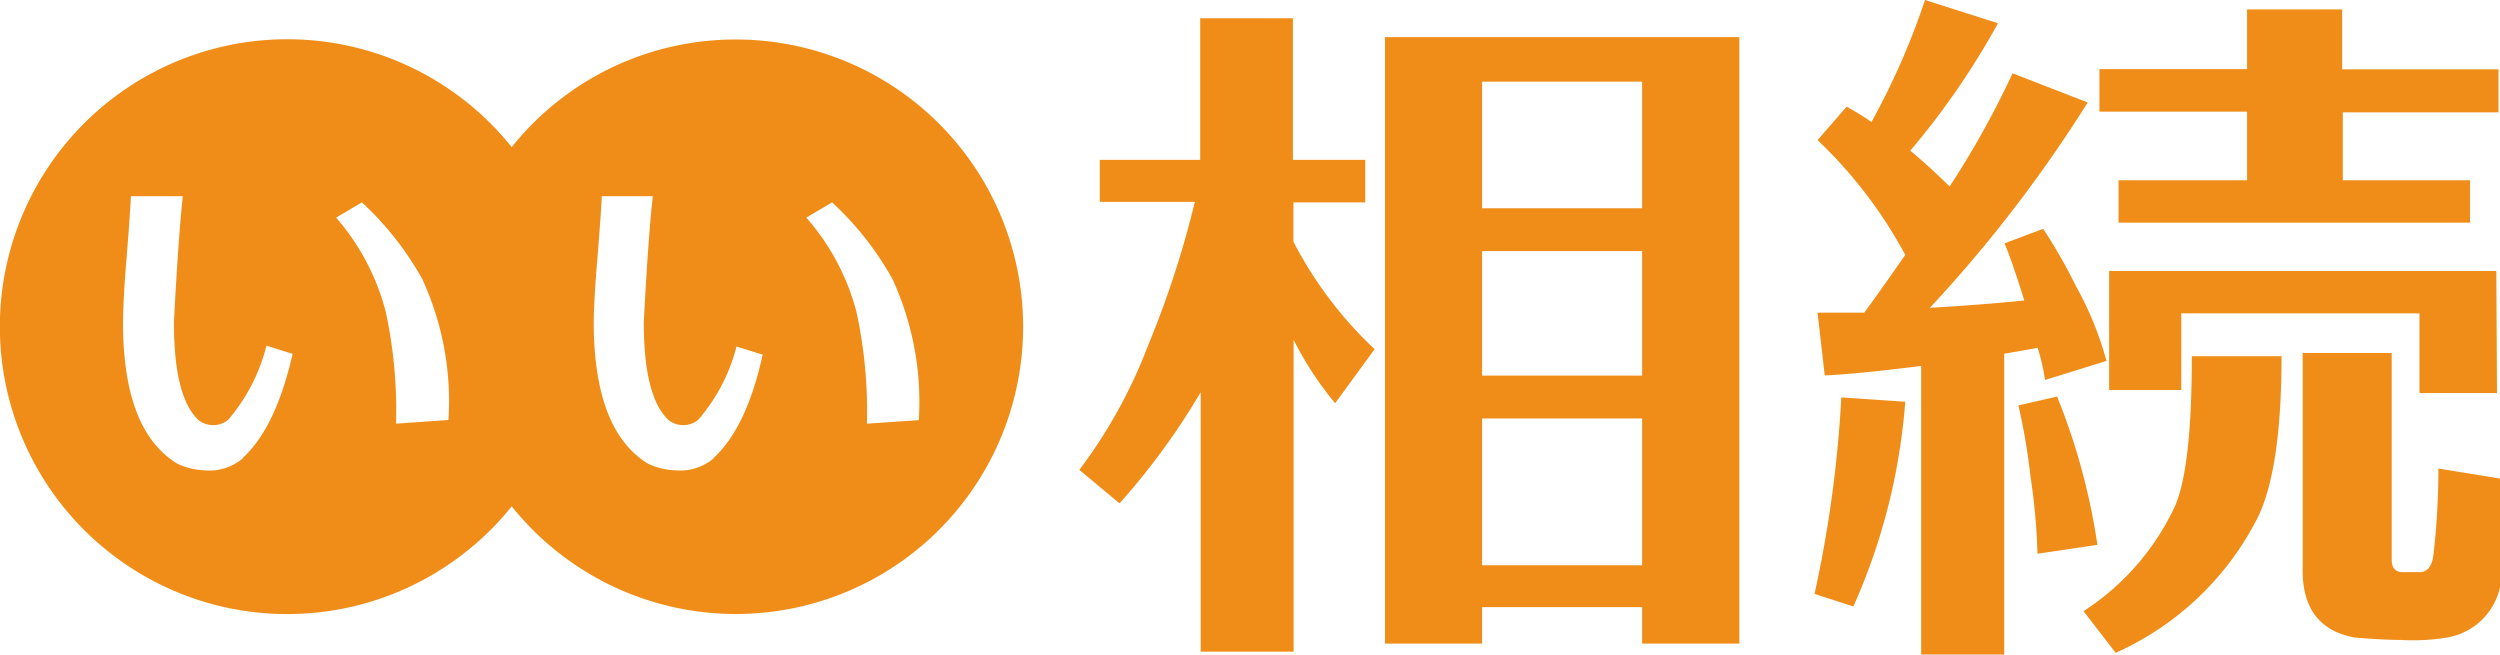
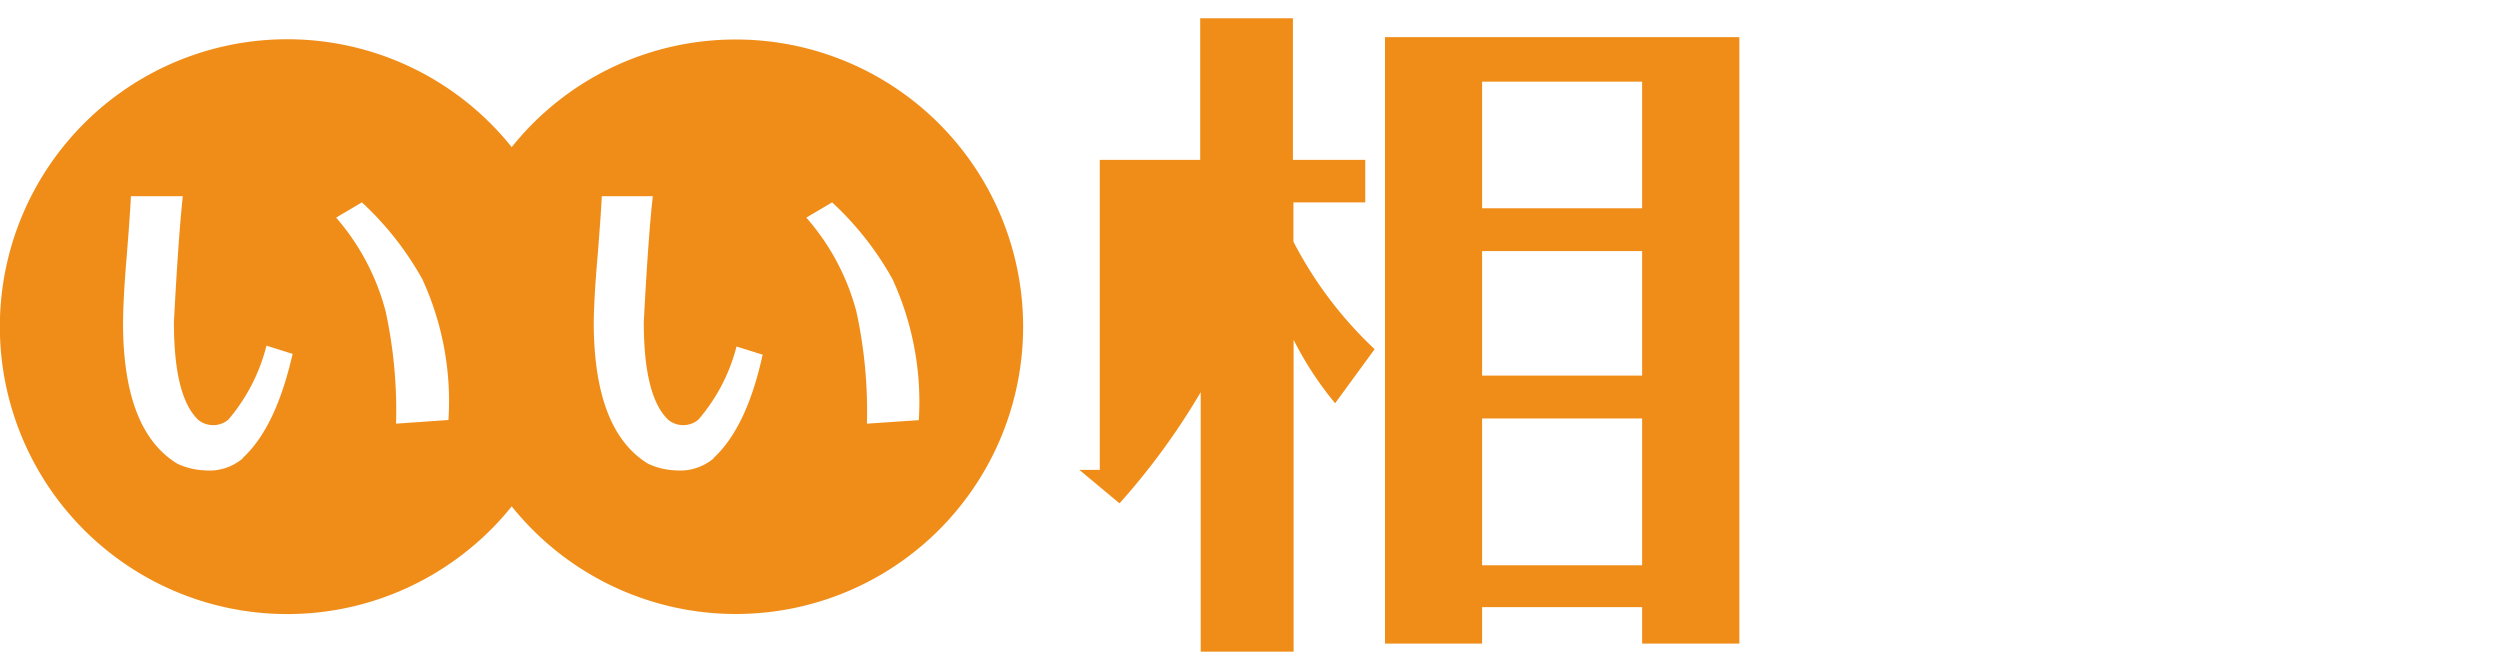
<svg xmlns="http://www.w3.org/2000/svg" width="149.35" height="39.11" viewBox="0 0 149.35 39.11">
  <defs>
    <style>.cls-1{fill:#f08d18}</style>
  </defs>
  <g id="レイヤー_2" data-name="レイヤー 2">
    <g id="レイヤー_1-2" data-name="レイヤー 1">
      <g id="グループ_80" data-name="グループ 80">
-         <path id="パス_96" data-name="パス 96" class="cls-1" d="M79.76 24.09a20.1 20.1 0 01-2.48-3.79v18.63h-5.55v-15.5a41.53 41.53 0 01-4.85 6.64l-2.4-2a30 30 0 004.1-7.42 57.83 57.83 0 002.8-8.59H65.7V9.55h6V1.09h5.54v8.46h4.32v2.54h-4.29v2.35a23.78 23.78 0 004.85 6.42zM98.1 36.27h-9.56v2.18h-5.8V2.22h21.17v36.23H98.1zm-9.56-23.83h9.56V4.88h-9.56zm0 10h9.56V15h-9.56zM98.1 25h-9.56v8.77h9.56z" />
-         <path id="パス_97" data-name="パス 97" class="cls-1" d="M113.82 24a36.74 36.74 0 01-3.1 12.23l-2.32-.75a72.56 72.56 0 001.6-11.74zm5.84 15.1h-4.89V21.86c-2.59.33-4.51.51-5.76.57l-.43-3.75h2.79c.79-1.08 1.6-2.23 2.45-3.45a27.17 27.17 0 00-5.24-6.86l1.74-2c.47.27 1 .57 1.48.92A43.45 43.45 0 00115 0l4.36 1.39A46.17 46.17 0 01114.12 9c.84.7 1.62 1.42 2.35 2.14a53.13 53.13 0 003.76-6.76l4.49 1.74a81.3 81.3 0 01-9.43 12.27c2-.12 3.92-.26 5.64-.44-.47-1.52-.86-2.65-1.18-3.41l2.31-.87a31 31 0 011.94 3.39 19.81 19.81 0 011.84 4.5l-3.67 1.14a12.43 12.43 0 00-.44-1.92c-.59.11-1.27.23-2 .35v18zm5.64-6.55l-3.58.53a37.75 37.75 0 00-.42-4.63 38.13 38.13 0 00-.72-4.23l2.31-.53a38.45 38.45 0 012.41 8.87zm11-11.3q0 6.67-1.39 9.6a17.52 17.52 0 01-8.52 8.15l-1.92-2.49a15 15 0 005.41-6.16c.71-1.51 1.06-4.54 1.06-9.07h5.31zm13-14.54h-9.34v4.06h7.6v2.53h-21v-2.53h7.68v-4.1h-8.82V4.13h8.82V.56h5.68v3.58h9.34v2.58zm-.13 16.77h-4.63v-4.76h-14.23v4.58H126v-7.11h23.13zm.27 10.61a3.9 3.9 0 01-3.28 4 12.3 12.3 0 01-2.71.14c-.73 0-1.64-.05-2.75-.14q-3.13-.55-3.14-4v-13h5.32v12.34q0 .75.66.75h1c.46 0 .74-.33.83-1a45 45 0 00.3-5.19l3.76.61v5.46z" />
+         <path id="パス_96" data-name="パス 96" class="cls-1" d="M79.76 24.09a20.1 20.1 0 01-2.48-3.79v18.63h-5.55v-15.5a41.53 41.53 0 01-4.85 6.64l-2.4-2H65.7V9.55h6V1.09h5.54v8.46h4.32v2.54h-4.29v2.35a23.78 23.78 0 004.85 6.42zM98.1 36.27h-9.56v2.18h-5.8V2.22h21.17v36.23H98.1zm-9.56-23.83h9.56V4.88h-9.56zm0 10h9.56V15h-9.56zM98.1 25h-9.56v8.77h9.56z" />
      </g>
      <g id="グループ_82" data-name="グループ 82">
        <g id="グループ_81" data-name="グループ 81">
          <path id="パス_98" data-name="パス 98" class="cls-1" d="M44 2.36a17.1 17.1 0 00-13.43 6.43 17.17 17.17 0 10-2.68 24.13 16.92 16.92 0 002.68-2.67A17.16 17.16 0 1044 2.36zm-29.47 25a3.09 3.09 0 01-2.29.74 4.26 4.26 0 01-1.65-.4c-2.12-1.3-3.2-4-3.24-8.21 0-1.06.07-2.45.22-4.18.15-1.88.23-3.08.25-3.59h3.1c-.17 1.58-.35 4.08-.53 7.52 0 2.93.46 4.88 1.44 5.83a1.41 1.41 0 001.81 0 10.92 10.92 0 002.28-4.42l1.56.49c-.67 2.95-1.66 5.01-2.99 6.23zm9.13-2.05a27.93 27.93 0 00-.62-6.7A13.88 13.88 0 0020.08 13l1.54-.91a18.45 18.45 0 013.61 4.59 17.43 17.43 0 011.56 8.41zm19 2.05a3.12 3.12 0 01-2.3.74 4.26 4.26 0 01-1.65-.4c-2.11-1.3-3.19-4-3.24-8.21 0-1.06.08-2.45.23-4.18.15-1.88.23-3.08.25-3.59H39c-.18 1.58-.36 4.08-.54 7.52 0 2.93.47 4.88 1.45 5.83a1.41 1.41 0 001.81 0A10.78 10.78 0 0044 20.7l1.56.49q-.95 4.35-2.94 6.18zm9.13-2.05a27.94 27.94 0 00-.63-6.7A13.88 13.88 0 0048.17 13l1.54-.91a18.45 18.45 0 013.61 4.59 17.58 17.58 0 011.57 8.42z" />
        </g>
      </g>
    </g>
  </g>
</svg>